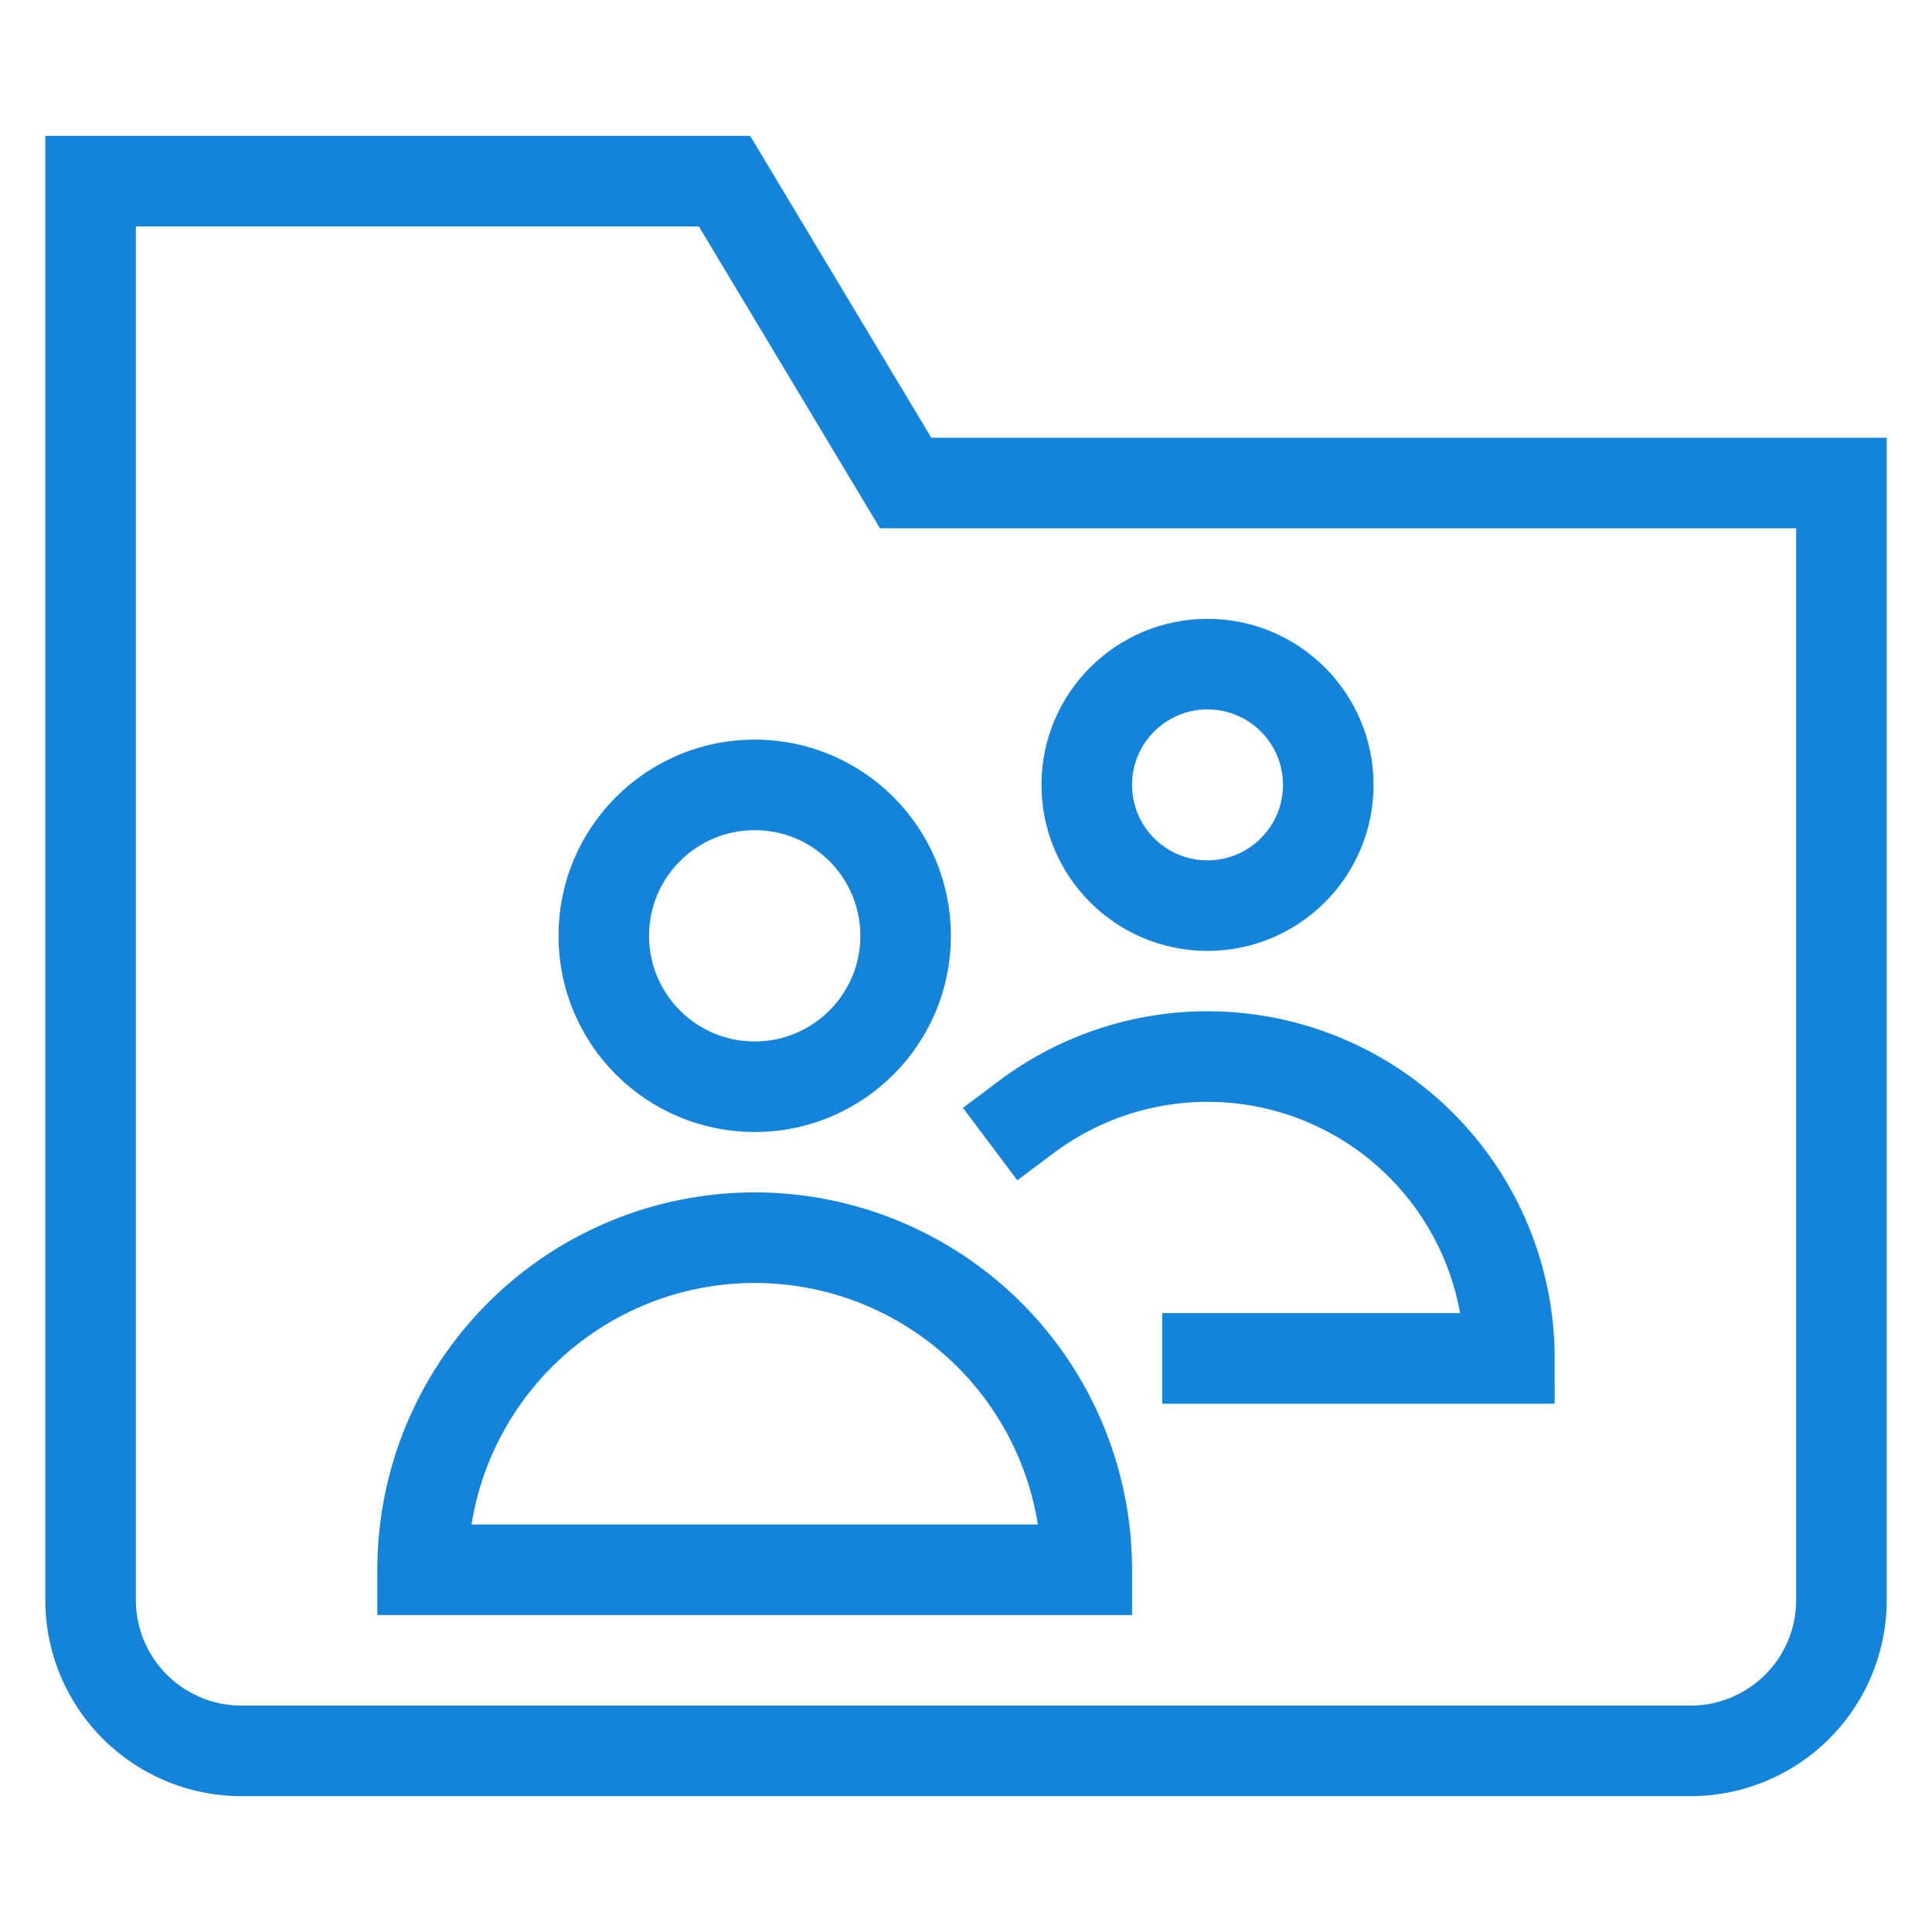
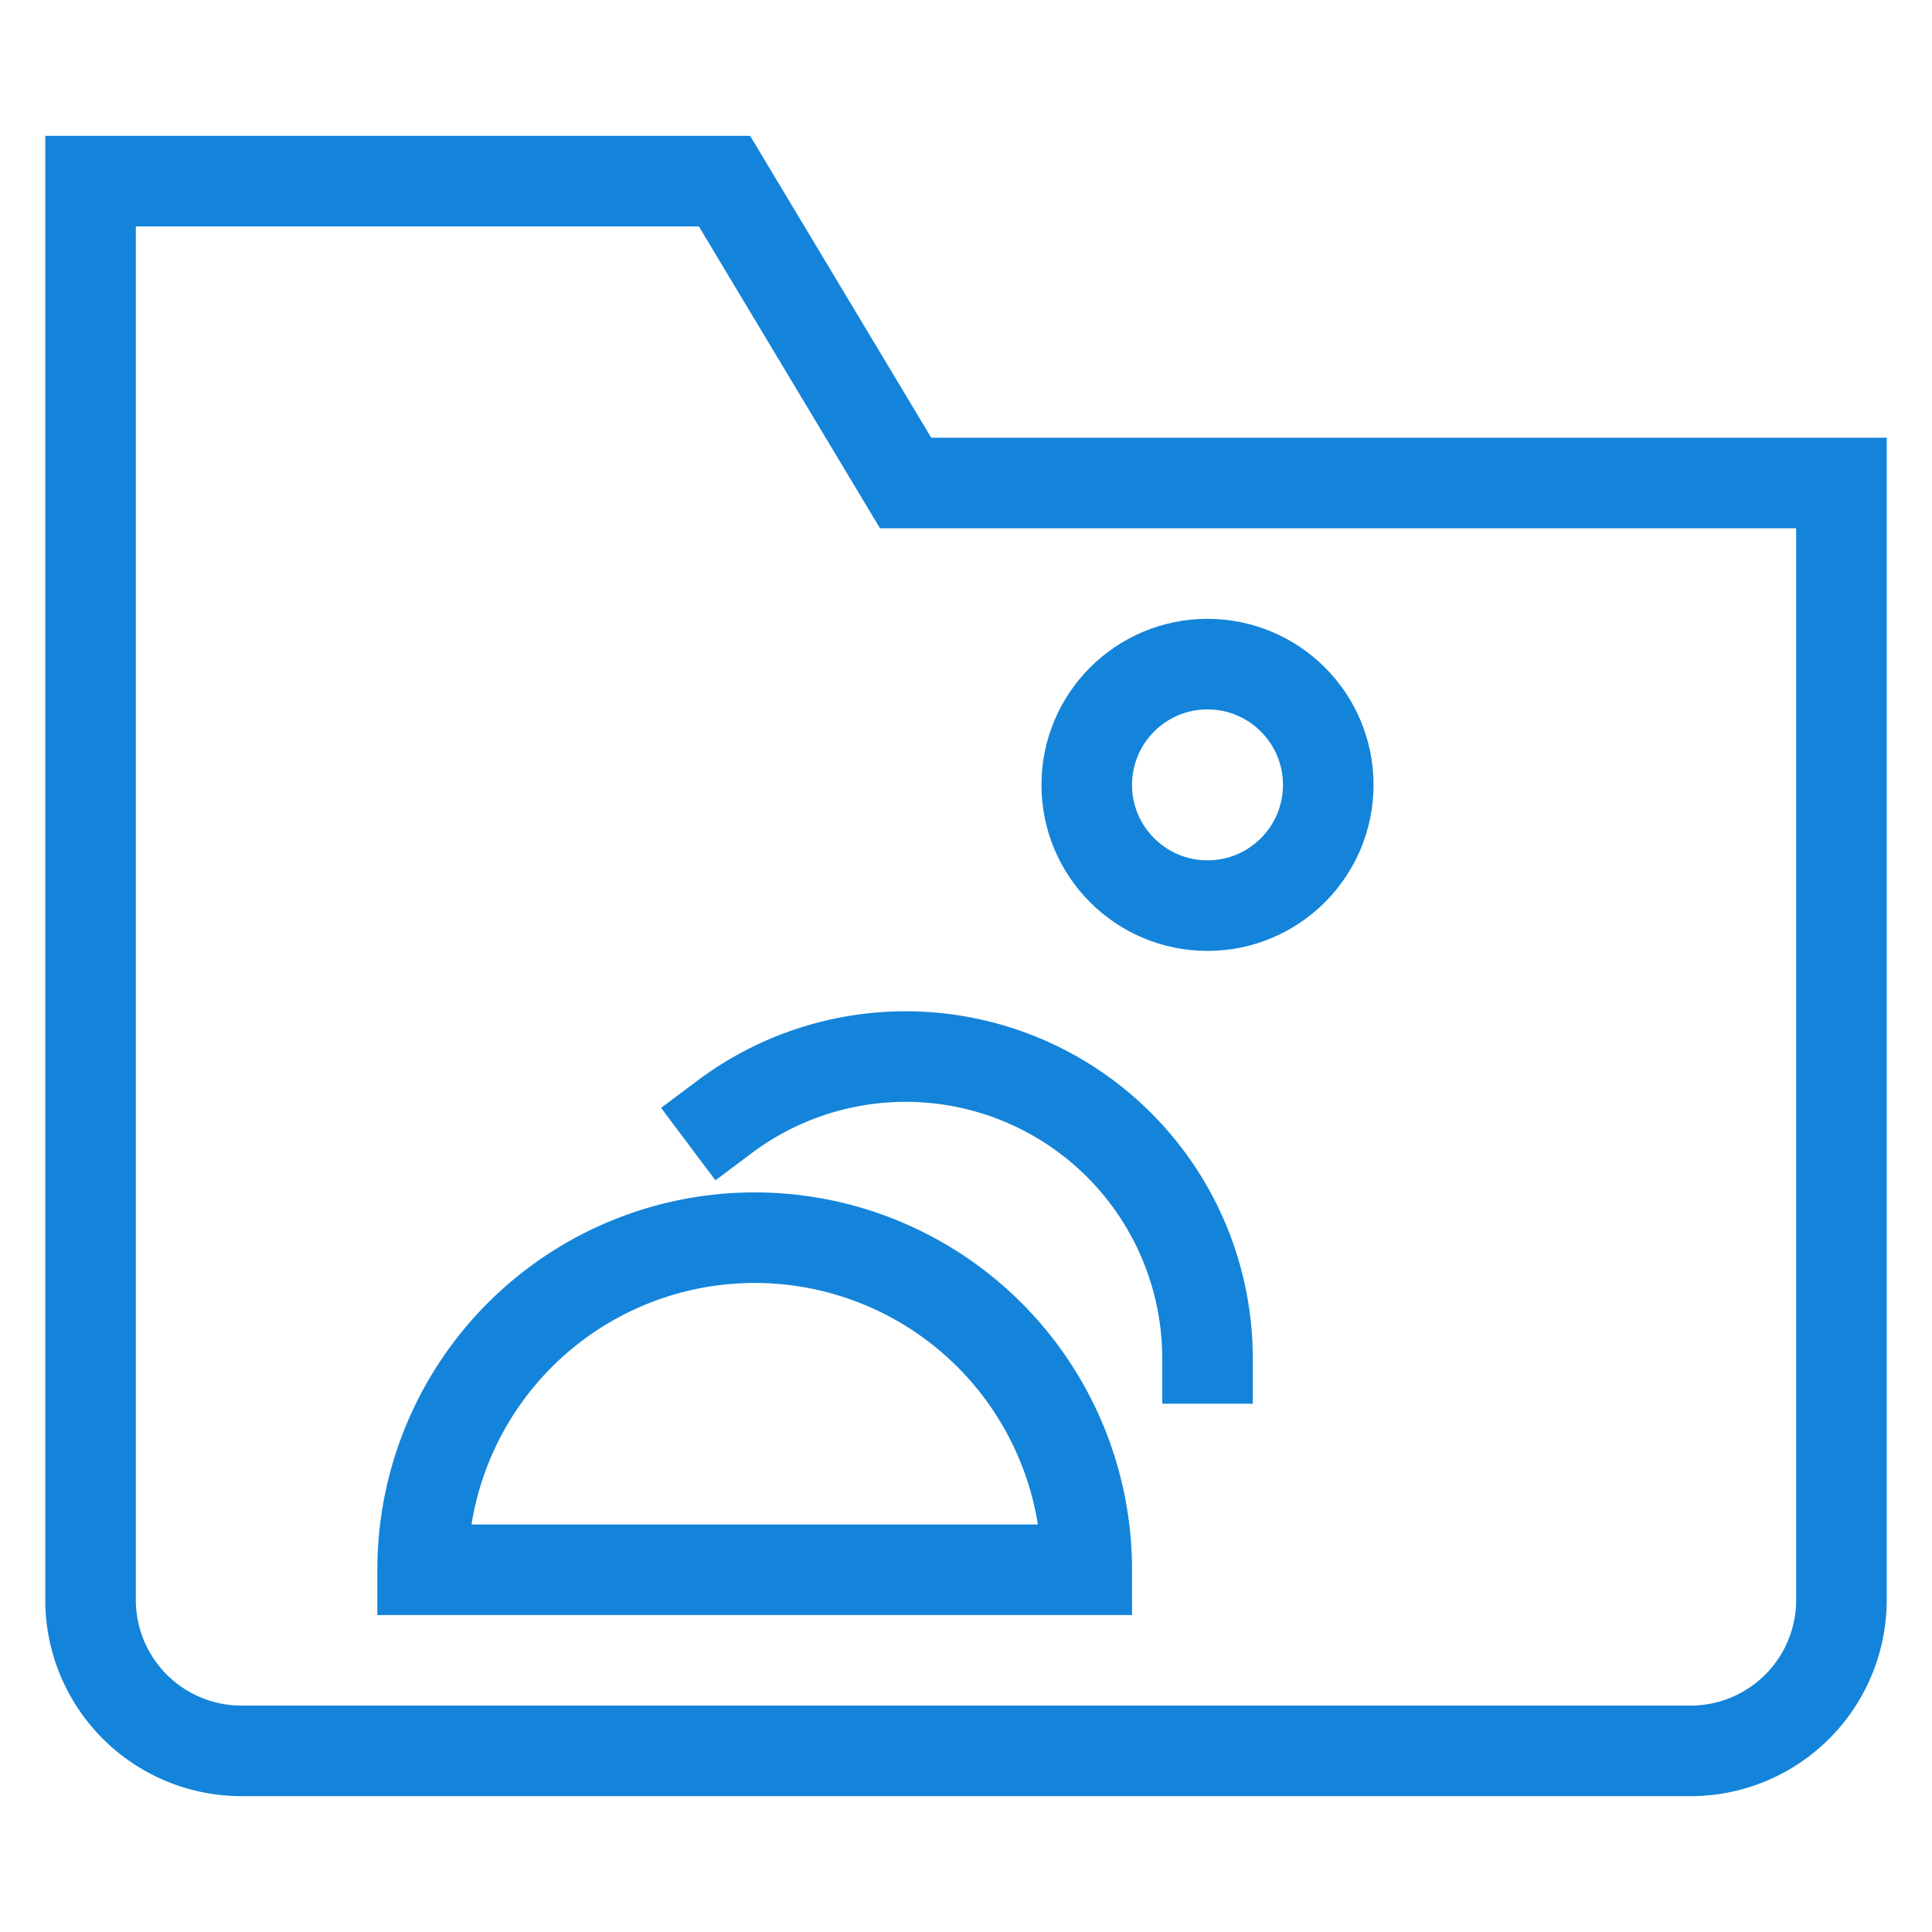
<svg xmlns="http://www.w3.org/2000/svg" viewBox="0 0 64 64" width="64" height="64">
  <title>folder shared</title>
  <g class="nc-icon-wrapper" stroke-linecap="square" stroke-linejoin="miter" stroke-width="3" fill="#1384da" stroke="#1384da">
    <path d="M56,58H8a5,5,0,0,1-5-5V6H24l6,10H61V53A5,5,0,0,1,56,58Z" fill="none" stroke="#1384da" stroke-miterlimit="10" />
-     <circle data-color="color-2" cx="25" cy="31" r="5" fill="none" stroke-miterlimit="10" />
    <path data-color="color-2" d="M25,41A11,11,0,0,0,14,52H36A11,11,0,0,0,25,41Z" fill="none" stroke-miterlimit="10" />
    <circle data-color="color-2" cx="40" cy="26" r="4" fill="none" stroke-miterlimit="10" />
-     <path data-color="color-2" d="M40,45H50a10,10,0,0,0-16-8" fill="none" stroke-miterlimit="10" />
+     <path data-color="color-2" d="M40,45a10,10,0,0,0-16-8" fill="none" stroke-miterlimit="10" />
  </g>
</svg>